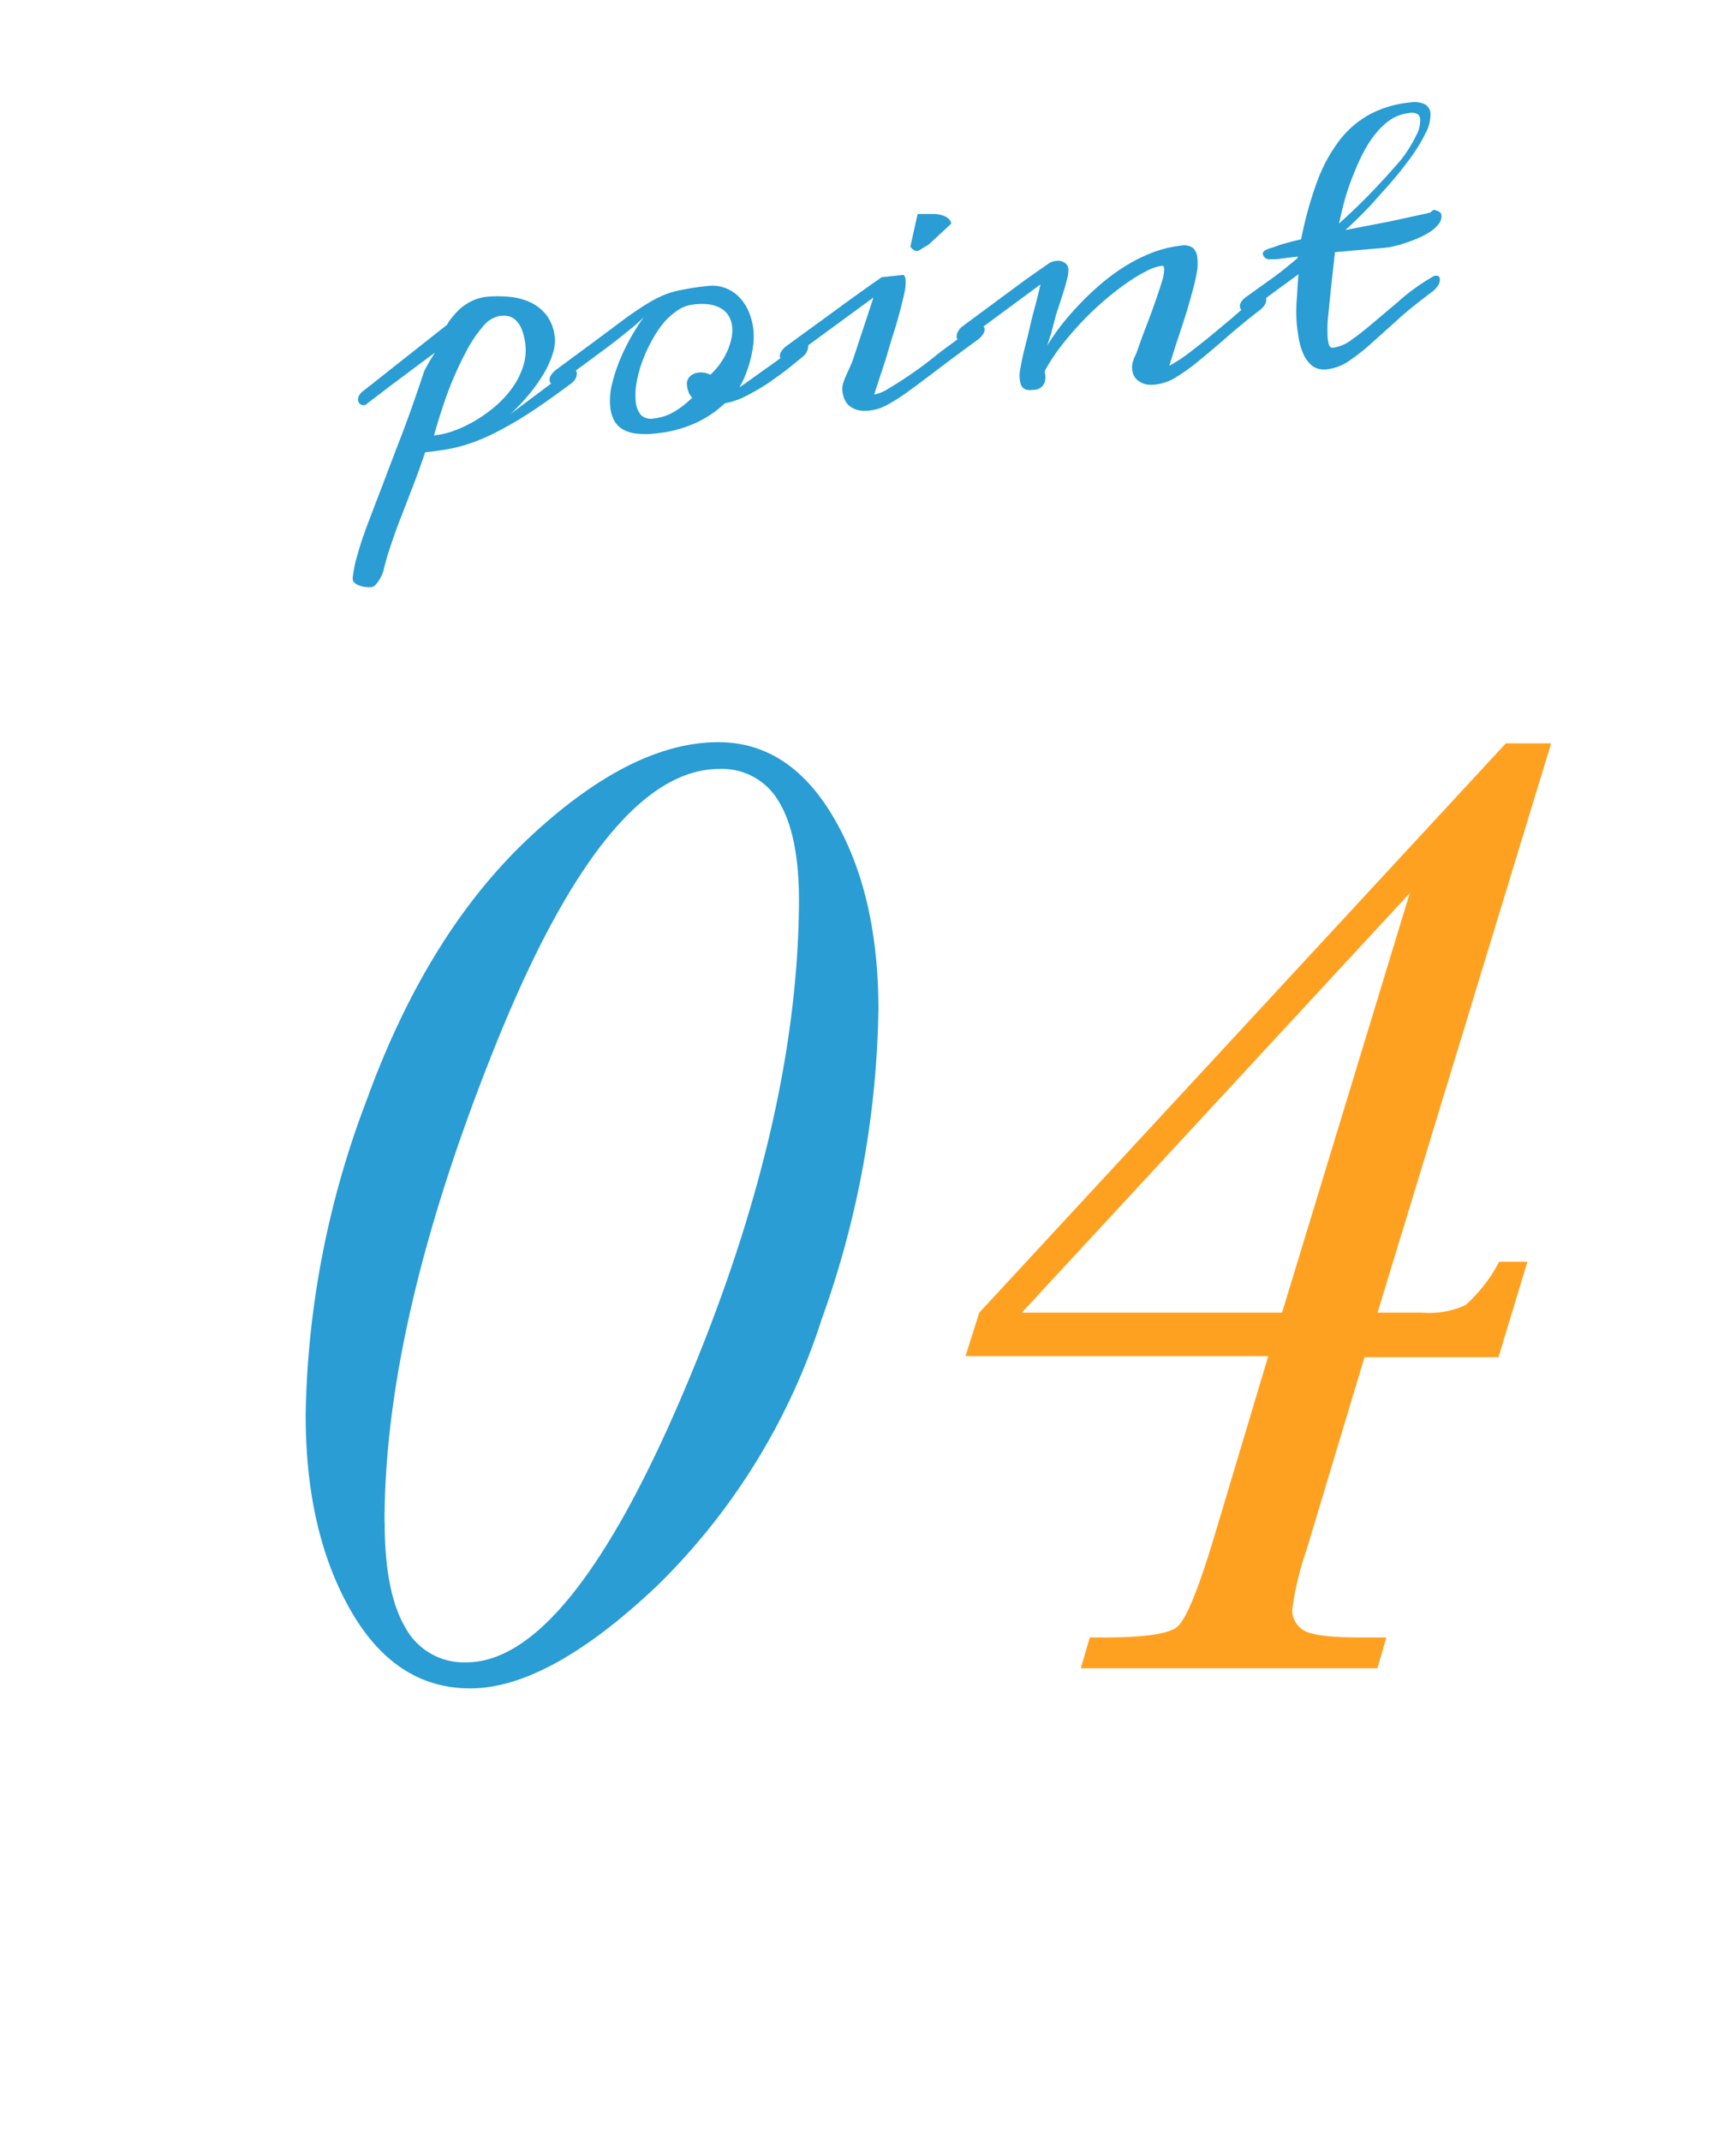
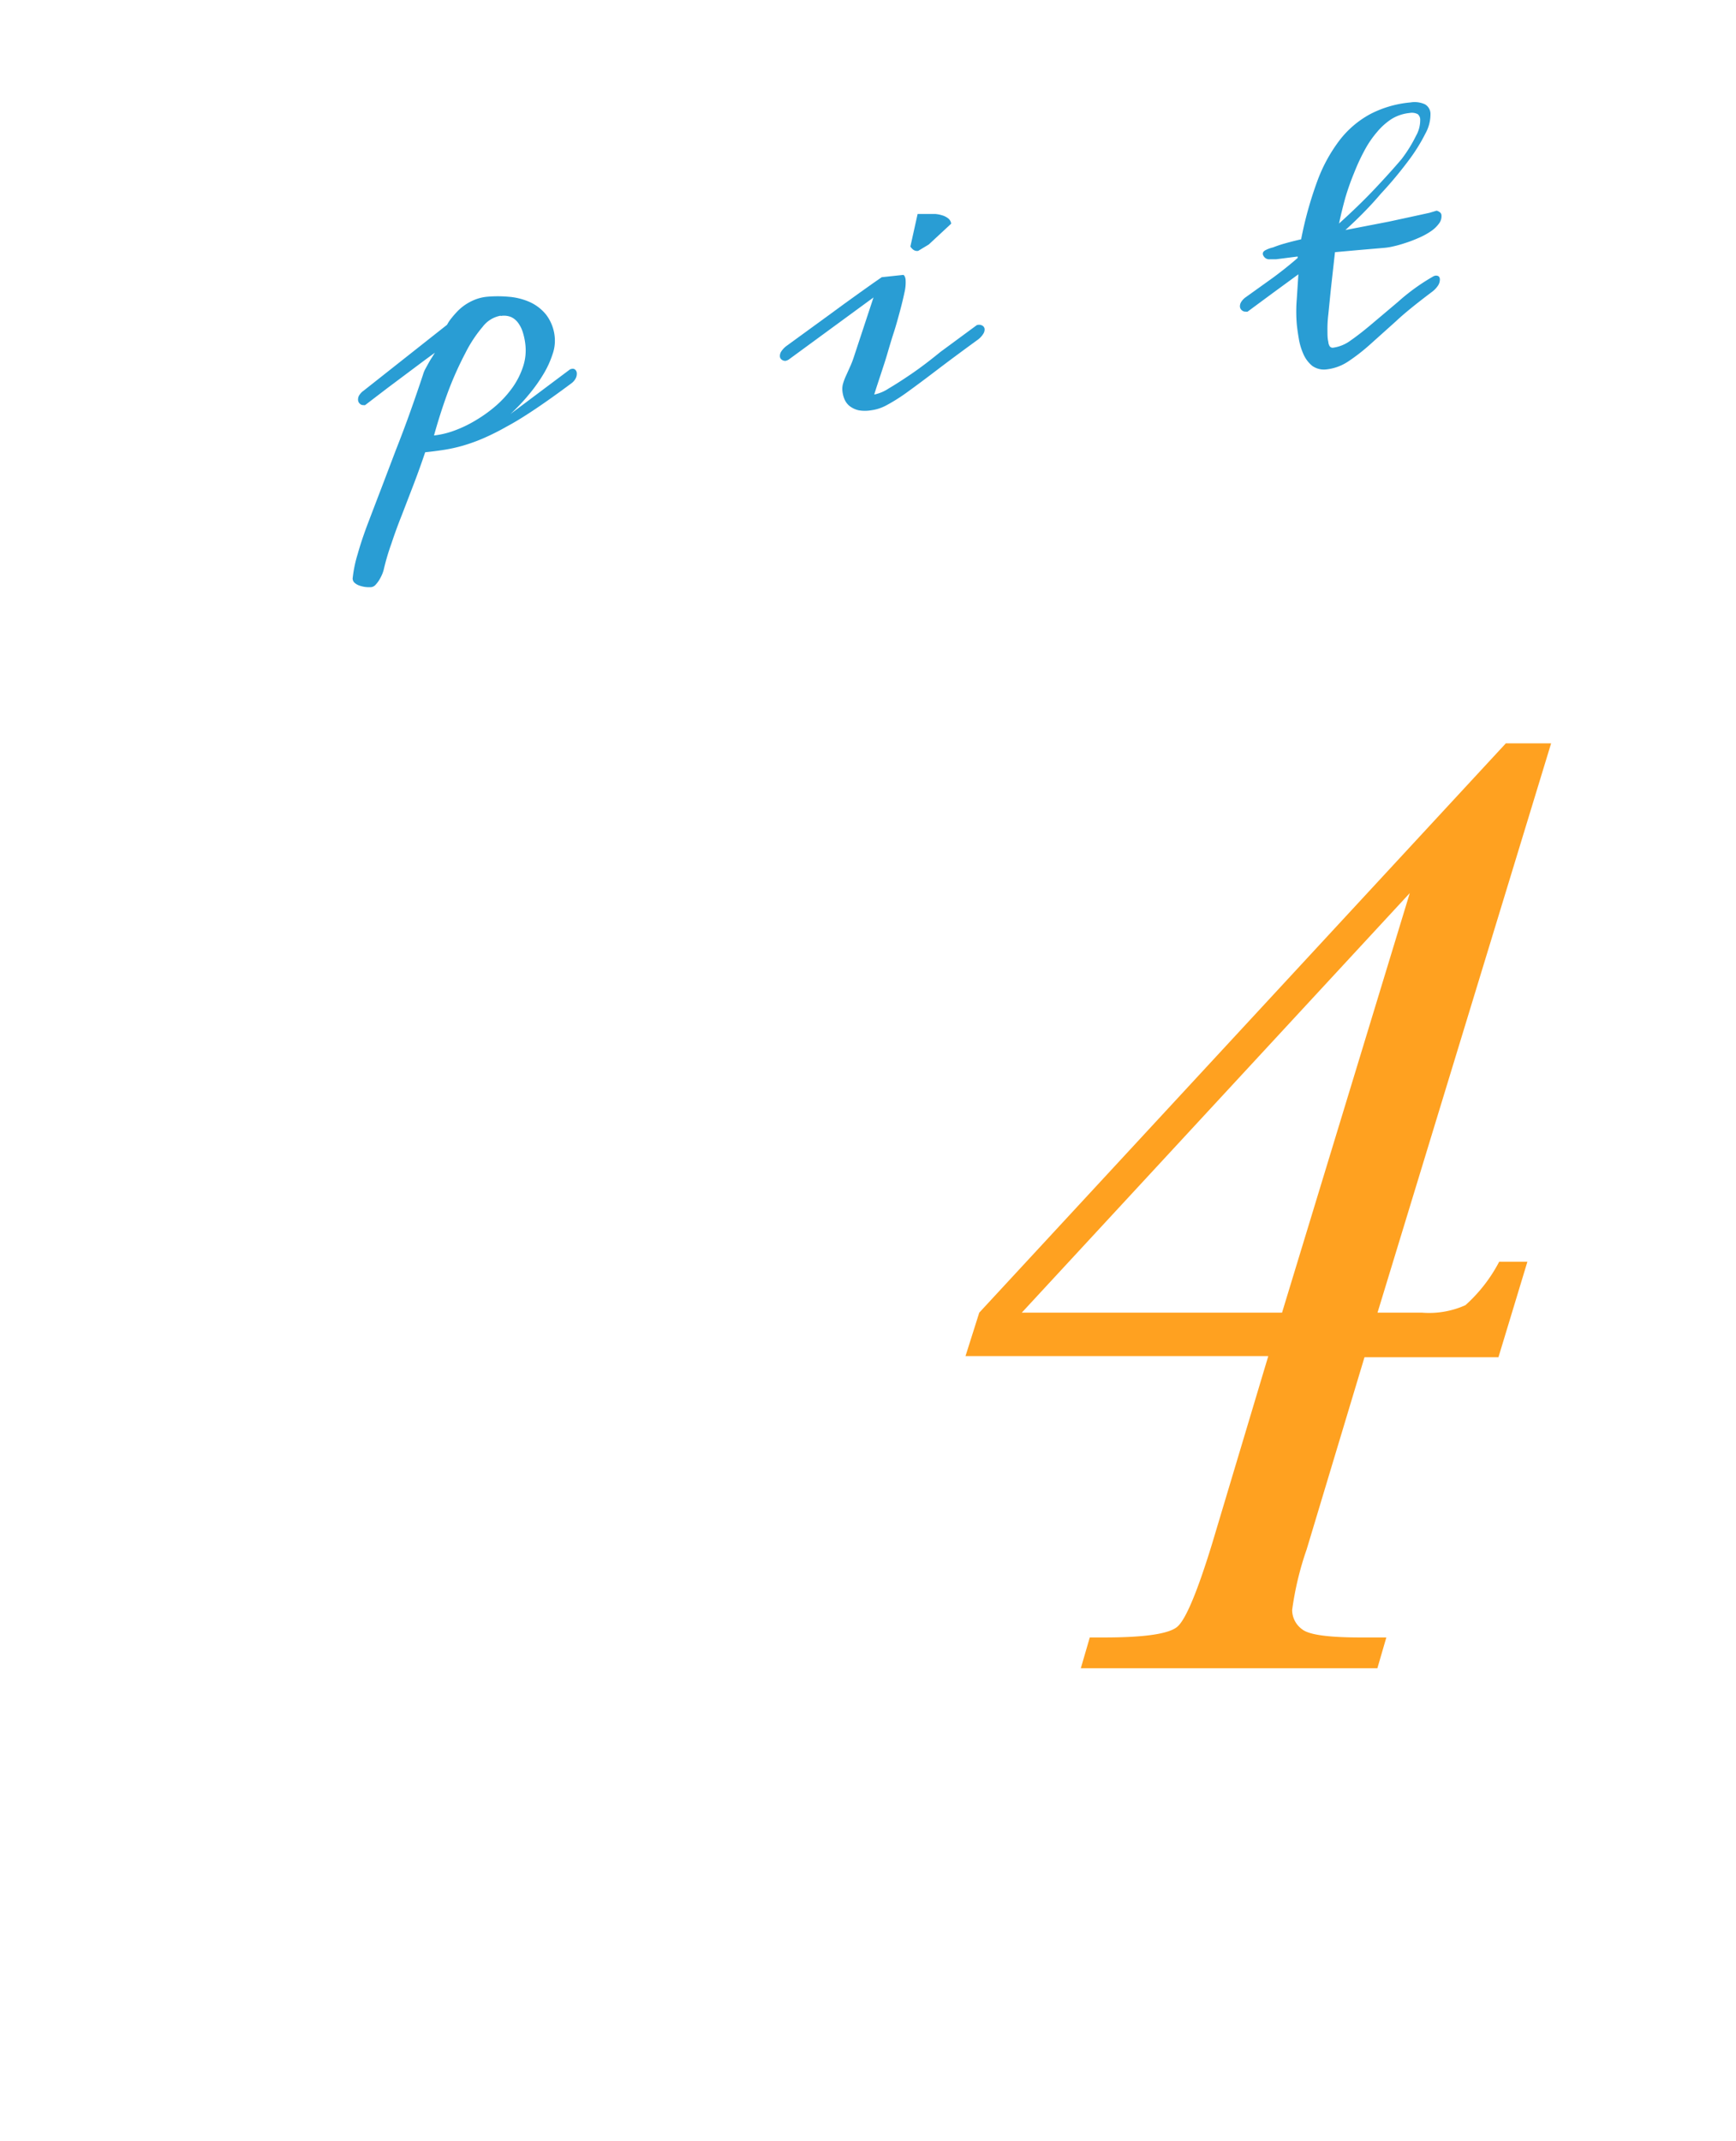
<svg xmlns="http://www.w3.org/2000/svg" viewBox="0 0 120 148">
  <defs>
    <style>.cls-1{fill:#fff;}.cls-2{fill:#299dd4;}.cls-3{fill:#ffa120;}</style>
  </defs>
  <title>point04</title>
  <g id="レイヤー_2" data-name="レイヤー 2">
    <g id="contents">
-       <rect class="cls-1" width="120" height="148" />
-       <path class="cls-2" d="M21.13,97.72a63.72,63.72,0,0,1,4.2-21.64Q29.53,64.5,36.58,57.9t13.08-6.6q4.94,0,8,5.27t3.06,13.2a66,66,0,0,1-3.92,21.41A45,45,0,0,1,45.4,109.63q-7.48,7.07-12.89,7.07-5.22,0-8.31-5.46T21.13,97.72Zm5.46,7.5q0,4.84,1.42,7.26a4.6,4.6,0,0,0,4.22,2.42q7.07,0,15-18.63t8-34q0-4.56-1.38-6.84a4.52,4.52,0,0,0-4.13-2.28q-7.79,0-15.47,19.1T26.58,105.22Z" />
      <path class="cls-3" d="M87.67,93.73H66.74l.95-3,36.4-39.35h3.13l-12,39.35h3.08a6.1,6.1,0,0,0,3-.52,10.62,10.62,0,0,0,2.33-3h1.95l-2,6.6H94.32l-4,13.29a21.32,21.32,0,0,0-1,4.18,1.65,1.65,0,0,0,.71,1.35q.71.55,4,.55h1.8l-.62,2.13H74.71l.62-2.13h1q4.18,0,5.05-.74t2.4-5.72Zm.95-3,8.83-29-26.82,29Z" />
      <path class="cls-2" d="M25.14,27l5.76-4.55.08-.14A2.6,2.6,0,0,1,31.2,22c.1-.13.23-.28.38-.44a3.37,3.37,0,0,1,.53-.46,3.59,3.59,0,0,1,.7-.38,3,3,0,0,1,.87-.21,8.3,8.3,0,0,1,1.45,0,4.45,4.45,0,0,1,1.45.35,3.09,3.09,0,0,1,1.17.89,3,3,0,0,1,.6,1.61,2.78,2.78,0,0,1-.15,1.11,6.59,6.59,0,0,1-.6,1.33,11,11,0,0,1-1,1.42,13.55,13.55,0,0,1-1.32,1.4l4.11-3.08a.44.44,0,0,1,.17-.05.25.25,0,0,1,.21.07.35.35,0,0,1,.1.22.69.69,0,0,1-.07.36,1,1,0,0,1-.31.36c-.9.67-1.71,1.25-2.44,1.74s-1.38.9-2,1.23a17.06,17.06,0,0,1-1.63.82,12,12,0,0,1-1.41.51,10.8,10.8,0,0,1-1.3.29q-.64.1-1.32.17-.37,1.1-.79,2.2l-.82,2.13q-.4,1-.73,2a15.9,15.9,0,0,0-.52,1.76,2.15,2.15,0,0,1-.1.31,3.13,3.13,0,0,1-.2.4,2.08,2.08,0,0,1-.26.35.49.49,0,0,1-.29.17,2,2,0,0,1-.82-.1,1,1,0,0,1-.33-.18.4.4,0,0,1-.15-.27.16.16,0,0,1,0-.08,8.76,8.76,0,0,1,.34-1.64q.28-1,.71-2.13t.94-2.46l1-2.63q.53-1.34,1-2.66t.87-2.53a2,2,0,0,1,.15-.38l.22-.4c.08-.14.15-.27.24-.4l.21-.34-.67.49-1.15.86-1.47,1.1L25.24,28a.29.29,0,0,1-.12,0,.31.31,0,0,1-.24-.09.38.38,0,0,1-.13-.26.57.57,0,0,1,.07-.31A1.09,1.09,0,0,1,25.14,27Zm9.47-5.18a2,2,0,0,0-1.24.76,9.11,9.11,0,0,0-1.2,1.82A23.52,23.52,0,0,0,31,27q-.55,1.48-1,3.1a6,6,0,0,0,1.44-.35,8.5,8.5,0,0,0,1.48-.72,9.59,9.59,0,0,0,1.38-1,7.25,7.25,0,0,0,1.13-1.25,5.37,5.37,0,0,0,.72-1.42,3.56,3.56,0,0,0,.17-1.5,4.47,4.47,0,0,0-.18-.89,2.13,2.13,0,0,0-.33-.66,1.23,1.23,0,0,0-.49-.4A1.32,1.32,0,0,0,34.61,21.84Z" />
-       <path class="cls-2" d="M48.91,19.77a2.58,2.58,0,0,1,2.18.76,3.24,3.24,0,0,1,.66,1,4.4,4.4,0,0,1,.33,1.28,4.74,4.74,0,0,1,0,.9,7.48,7.48,0,0,1-.17,1,8.52,8.52,0,0,1-.33,1.07,6.88,6.88,0,0,1-.47,1l.5-.35.63-.45.7-.5.72-.51,1.69-1.25a.44.44,0,0,1,.22-.07.24.24,0,0,1,.3.25,1,1,0,0,1-.41.78c-.26.21-.6.49-1,.81s-.88.65-1.37,1a16.46,16.46,0,0,1-1.52.88,5.36,5.36,0,0,1-1.47.51,7.59,7.59,0,0,1-2,1.35,8.64,8.64,0,0,1-2.81.73,5.56,5.56,0,0,1-1.37,0,2.34,2.34,0,0,1-.93-.32,1.59,1.59,0,0,1-.56-.62,2.62,2.62,0,0,1-.25-.91,4.77,4.77,0,0,1,.14-1.62,11.13,11.13,0,0,1,.58-1.73,14,14,0,0,1,.8-1.6,13.66,13.66,0,0,1,.81-1.25,10.14,10.14,0,0,1-1,.89q-.63.52-1.43,1.13l-1.7,1.26-1.79,1.3a.69.69,0,0,1-.25.08.31.31,0,0,1-.24-.06.32.32,0,0,1-.11-.22.58.58,0,0,1,.1-.36,1.55,1.55,0,0,1,.4-.41l2.83-2.09,2-1.49c.57-.41,1.07-.74,1.5-1a8.59,8.59,0,0,1,1.25-.62A7,7,0,0,1,47.33,20Q48,19.86,48.91,19.77Zm-3.74,9.16a3.59,3.59,0,0,0,1.4-.45,6.17,6.17,0,0,0,1.28-1,1,1,0,0,1-.25-.37,1.78,1.78,0,0,1-.11-.45.73.73,0,0,1,.2-.64,1,1,0,0,1,.62-.27,1.44,1.44,0,0,1,.79.15,4.64,4.64,0,0,0,.64-.71,5.08,5.08,0,0,0,.5-.85,4.18,4.18,0,0,0,.31-.9,2.74,2.74,0,0,0,.06-.87,1.83,1.83,0,0,0-.21-.68,1.45,1.45,0,0,0-.49-.53,2.24,2.24,0,0,0-.82-.31,4.12,4.12,0,0,0-1.18,0,2.39,2.39,0,0,0-1.1.42,4.84,4.84,0,0,0-1,.92A7.83,7.83,0,0,0,45,23.65a9.55,9.55,0,0,0-.63,1.41,8.68,8.68,0,0,0-.37,1.4,4.51,4.51,0,0,0-.06,1.23,1.68,1.68,0,0,0,.37,1A1,1,0,0,0,45.16,28.93Z" />
      <path class="cls-2" d="M67.59,23.48q-1.69,1.23-2.87,2.13t-2,1.49a12.36,12.36,0,0,1-1.42.9,3.05,3.05,0,0,1-1.09.36,2.57,2.57,0,0,1-.85,0,1.63,1.63,0,0,1-.6-.27,1.2,1.2,0,0,1-.37-.46,1.94,1.94,0,0,1-.16-.62,1.32,1.32,0,0,1,.05-.51,3.94,3.94,0,0,1,.21-.55l.27-.6a6.34,6.34,0,0,0,.26-.67l1.36-4.12-5.87,4.3a.76.76,0,0,1-.2.08.39.39,0,0,1-.26-.07.3.3,0,0,1-.14-.23A.57.57,0,0,1,54,24.3a1.51,1.51,0,0,1,.41-.42l2.83-2.06L58.36,21l1.07-.77.9-.64.62-.43,1.5-.16a.27.27,0,0,1,.09.11.66.66,0,0,1,.06.24,3,3,0,0,1-.08.87c-.08.38-.18.8-.31,1.28s-.27,1-.43,1.49-.31,1-.45,1.48-.29.92-.44,1.38-.31.93-.46,1.42a2.79,2.79,0,0,0,1-.42q.65-.38,1.56-1T65,24.33l2.47-1.82a.26.26,0,0,1,.17-.06.44.44,0,0,1,.27.06.3.3,0,0,1,.15.24.55.55,0,0,1-.09.32A1.45,1.45,0,0,1,67.59,23.48Zm-4.16-8.69.26,0,.44,0,.52,0a2.29,2.29,0,0,1,.5.1,1.25,1.25,0,0,1,.4.21.55.55,0,0,1,.2.36L64.2,16.9l-.73.44a.44.44,0,0,1-.34-.08.81.81,0,0,1-.2-.22Z" />
-       <path class="cls-2" d="M80.32,18.37a3.26,3.26,0,0,0-1.08.37,11.24,11.24,0,0,0-1.38.84,18.8,18.8,0,0,0-1.54,1.2q-.79.68-1.54,1.47a21,21,0,0,0-1.41,1.64,13.32,13.32,0,0,0-1.12,1.69.39.39,0,0,0,0,.27,1.56,1.56,0,0,1,0,.43.78.78,0,0,1-.81.66,1.26,1.26,0,0,1-.48,0,.58.58,0,0,1-.28-.17.65.65,0,0,1-.14-.28,2.82,2.82,0,0,1-.06-.38,2.48,2.48,0,0,1,.05-.63q.07-.42.2-1c.09-.37.19-.77.3-1.2L71.33,22l.33-1.25c.1-.4.19-.76.26-1.09l-5.28,3.9-.1,0h-.06a.3.3,0,0,1-.25-.06.32.32,0,0,1-.1-.21.68.68,0,0,1,.09-.37,1.05,1.05,0,0,1,.32-.37l2.7-2,1.71-1.26,1-.7.49-.34a1.11,1.11,0,0,1,.58-.22.8.8,0,0,1,.57.13.57.57,0,0,1,.26.41,2.2,2.2,0,0,1-.08.68c-.07.29-.16.62-.28,1l-.35,1.07q-.18.54-.29,1l-.08.3-.07.26c0,.1-.06.22-.11.37l-.2.63a17,17,0,0,1,1-1.44A18.8,18.8,0,0,1,74.65,21a18.43,18.43,0,0,1,1.52-1.43,13.8,13.8,0,0,1,1.7-1.23,11.07,11.07,0,0,1,1.84-.9,7.75,7.75,0,0,1,1.92-.46,1.09,1.09,0,0,1,.84.16,1,1,0,0,1,.29.64,3.5,3.5,0,0,1,0,.85,10.33,10.33,0,0,1-.23,1.12q-.16.61-.36,1.31t-.44,1.41l-.47,1.43q-.23.72-.43,1.38a10.08,10.08,0,0,0,1.3-.84q.67-.51,1.44-1.13l1.61-1.34Q86,21.23,87,20.46a.47.47,0,0,1,.22-.07c.19,0,.29.07.31.28a.66.66,0,0,1-.09.37,1.21,1.21,0,0,1-.34.38q-1.29,1-2.33,1.91t-1.89,1.6a13.4,13.4,0,0,1-1.58,1.14,3.39,3.39,0,0,1-1.37.5,2.07,2.07,0,0,1-.69,0,1.38,1.38,0,0,1-.49-.21A1,1,0,0,1,78.4,26a1.29,1.29,0,0,1-.14-.46,1.38,1.38,0,0,1,.05-.54,3.7,3.7,0,0,1,.25-.6q.28-.83.63-1.74t.64-1.73q.29-.82.48-1.45a2.66,2.66,0,0,0,.16-.9C80.47,18.42,80.42,18.36,80.32,18.37Z" />
-       <path class="cls-2" d="M99.31,14.56c.21.07.32.17.33.31a.83.83,0,0,1-.17.58,2.22,2.22,0,0,1-.54.52,4.89,4.89,0,0,1-.79.44c-.29.13-.59.25-.89.35s-.59.19-.86.25a4.35,4.35,0,0,1-.69.12l-1.75.15-1.67.15L92,19.94c-.07.69-.13,1.29-.18,1.79a8.24,8.24,0,0,0-.06,1.15c0,.26,0,.51.06.75a.62.62,0,0,0,.1.31.25.25,0,0,0,.25.09,2.64,2.64,0,0,0,1.21-.51q.66-.46,1.46-1.14l1.79-1.51a14.13,14.13,0,0,1,2.23-1.64l.22-.13a.49.49,0,0,1,.17-.05c.17,0,.26.06.28.24a.79.79,0,0,1-.11.42,1.74,1.74,0,0,1-.47.49q-1.67,1.26-2.45,2l-1.84,1.65A13.19,13.19,0,0,1,93.17,25a3.36,3.36,0,0,1-1.46.53,1.4,1.4,0,0,1-1-.24,2.17,2.17,0,0,1-.61-.81,4.28,4.28,0,0,1-.32-1.07q-.1-.58-.14-1a10.35,10.35,0,0,1,0-1.75l.11-1.7L88,20.24l-1.76,1.3a.23.23,0,0,1-.12,0,.35.35,0,0,1-.26-.08.36.36,0,0,1-.15-.26.57.57,0,0,1,.07-.3,1.14,1.14,0,0,1,.35-.37L88,19.19q.92-.68,1.7-1.36v-.1l-1.49.19-.22,0-.2,0a.44.44,0,0,1-.33-.09.49.49,0,0,1-.17-.26c0-.08,0-.17.17-.27A2.27,2.27,0,0,1,88,17.1a8,8,0,0,1,.84-.28q.49-.14,1.1-.28a25.92,25.92,0,0,1,1.11-4,10.84,10.84,0,0,1,1.55-2.85,6.69,6.69,0,0,1,2.11-1.8,7.45,7.45,0,0,1,2.79-.81,1.72,1.72,0,0,1,1,.13.77.77,0,0,1,.38.62,2.73,2.73,0,0,1-.35,1.4,12.1,12.1,0,0,1-1.19,1.9,27,27,0,0,1-1.89,2.26Q94.41,14.62,93,15.9l1.5-.29,1.5-.29L97.48,15l1.33-.29a.37.37,0,0,0,.17-.12.25.25,0,0,1,.19-.08ZM97.43,7.81a2.93,2.93,0,0,0-1.23.41,4.48,4.48,0,0,0-1,.89,7,7,0,0,0-.87,1.27,13.94,13.94,0,0,0-.72,1.55A17.49,17.49,0,0,0,93,13.65q-.25.9-.44,1.8Q94,14.15,95.08,13T96.88,11a9.55,9.55,0,0,0,1-1.61,2.17,2.17,0,0,0,.29-1.09A.5.5,0,0,0,98,7.89.88.88,0,0,0,97.43,7.81Z" />
+       <path class="cls-2" d="M99.31,14.56c.21.07.32.17.33.31a.83.83,0,0,1-.17.58,2.22,2.22,0,0,1-.54.52,4.89,4.89,0,0,1-.79.44c-.29.13-.59.25-.89.35s-.59.19-.86.25a4.35,4.35,0,0,1-.69.12l-1.75.15-1.67.15L92,19.94c-.07.69-.13,1.29-.18,1.79a8.24,8.24,0,0,0-.06,1.15c0,.26,0,.51.06.75a.62.62,0,0,0,.1.31.25.25,0,0,0,.25.09,2.64,2.64,0,0,0,1.21-.51q.66-.46,1.46-1.14l1.79-1.51a14.13,14.13,0,0,1,2.23-1.64l.22-.13a.49.49,0,0,1,.17-.05c.17,0,.26.06.28.24a.79.79,0,0,1-.11.42,1.74,1.74,0,0,1-.47.49q-1.67,1.26-2.45,2l-1.84,1.65A13.19,13.19,0,0,1,93.17,25a3.36,3.36,0,0,1-1.46.53,1.4,1.4,0,0,1-1-.24,2.17,2.17,0,0,1-.61-.81,4.28,4.28,0,0,1-.32-1.07q-.1-.58-.14-1a10.35,10.35,0,0,1,0-1.75l.11-1.7L88,20.24l-1.76,1.3a.23.23,0,0,1-.12,0,.35.35,0,0,1-.26-.08.36.36,0,0,1-.15-.26.57.57,0,0,1,.07-.3,1.14,1.14,0,0,1,.35-.37L88,19.19q.92-.68,1.7-1.36v-.1l-1.49.19-.22,0-.2,0a.44.44,0,0,1-.33-.09.49.49,0,0,1-.17-.26c0-.08,0-.17.17-.27A2.27,2.27,0,0,1,88,17.1a8,8,0,0,1,.84-.28q.49-.14,1.1-.28a25.92,25.92,0,0,1,1.11-4,10.84,10.84,0,0,1,1.55-2.85,6.69,6.69,0,0,1,2.11-1.8,7.45,7.45,0,0,1,2.79-.81,1.72,1.72,0,0,1,1,.13.77.77,0,0,1,.38.62,2.73,2.73,0,0,1-.35,1.4,12.1,12.1,0,0,1-1.19,1.9,27,27,0,0,1-1.89,2.26Q94.41,14.62,93,15.9l1.5-.29,1.5-.29L97.48,15l1.33-.29ZM97.43,7.81a2.93,2.93,0,0,0-1.23.41,4.48,4.48,0,0,0-1,.89,7,7,0,0,0-.87,1.27,13.94,13.94,0,0,0-.72,1.55A17.49,17.49,0,0,0,93,13.65q-.25.9-.44,1.8Q94,14.15,95.08,13T96.88,11a9.55,9.55,0,0,0,1-1.61,2.17,2.17,0,0,0,.29-1.09A.5.5,0,0,0,98,7.89.88.88,0,0,0,97.43,7.81Z" />
    </g>
  </g>
</svg>